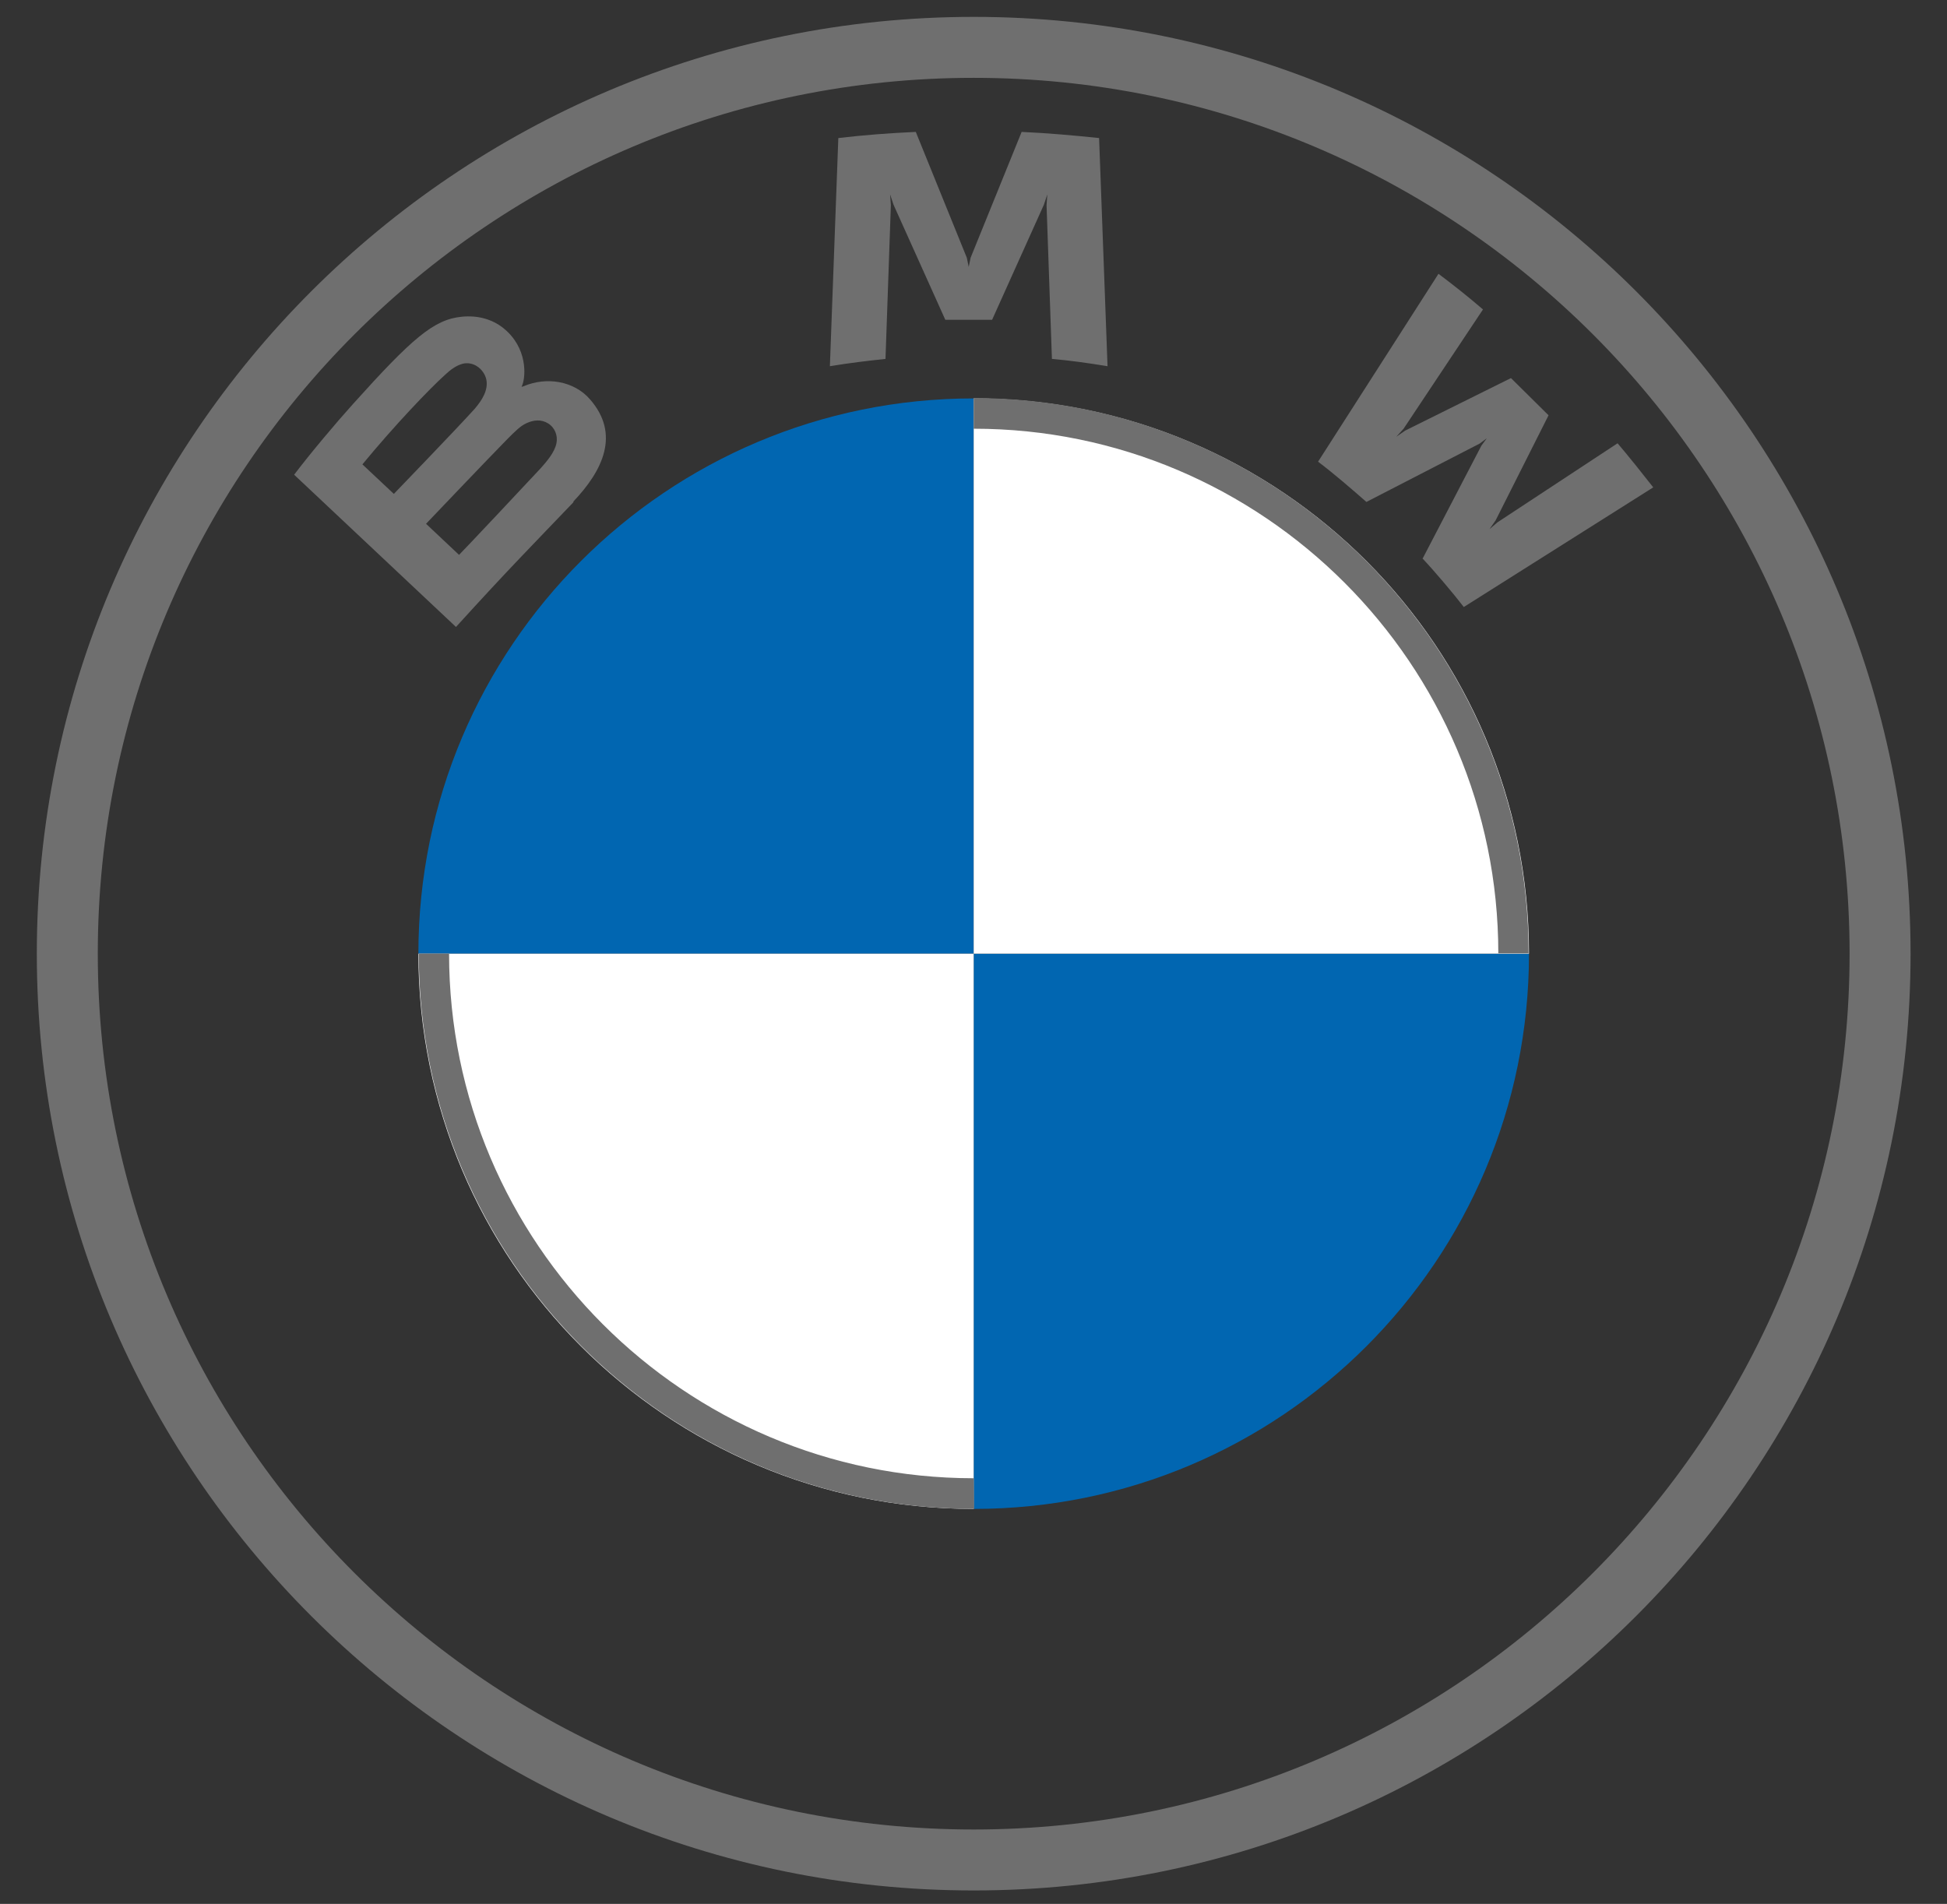
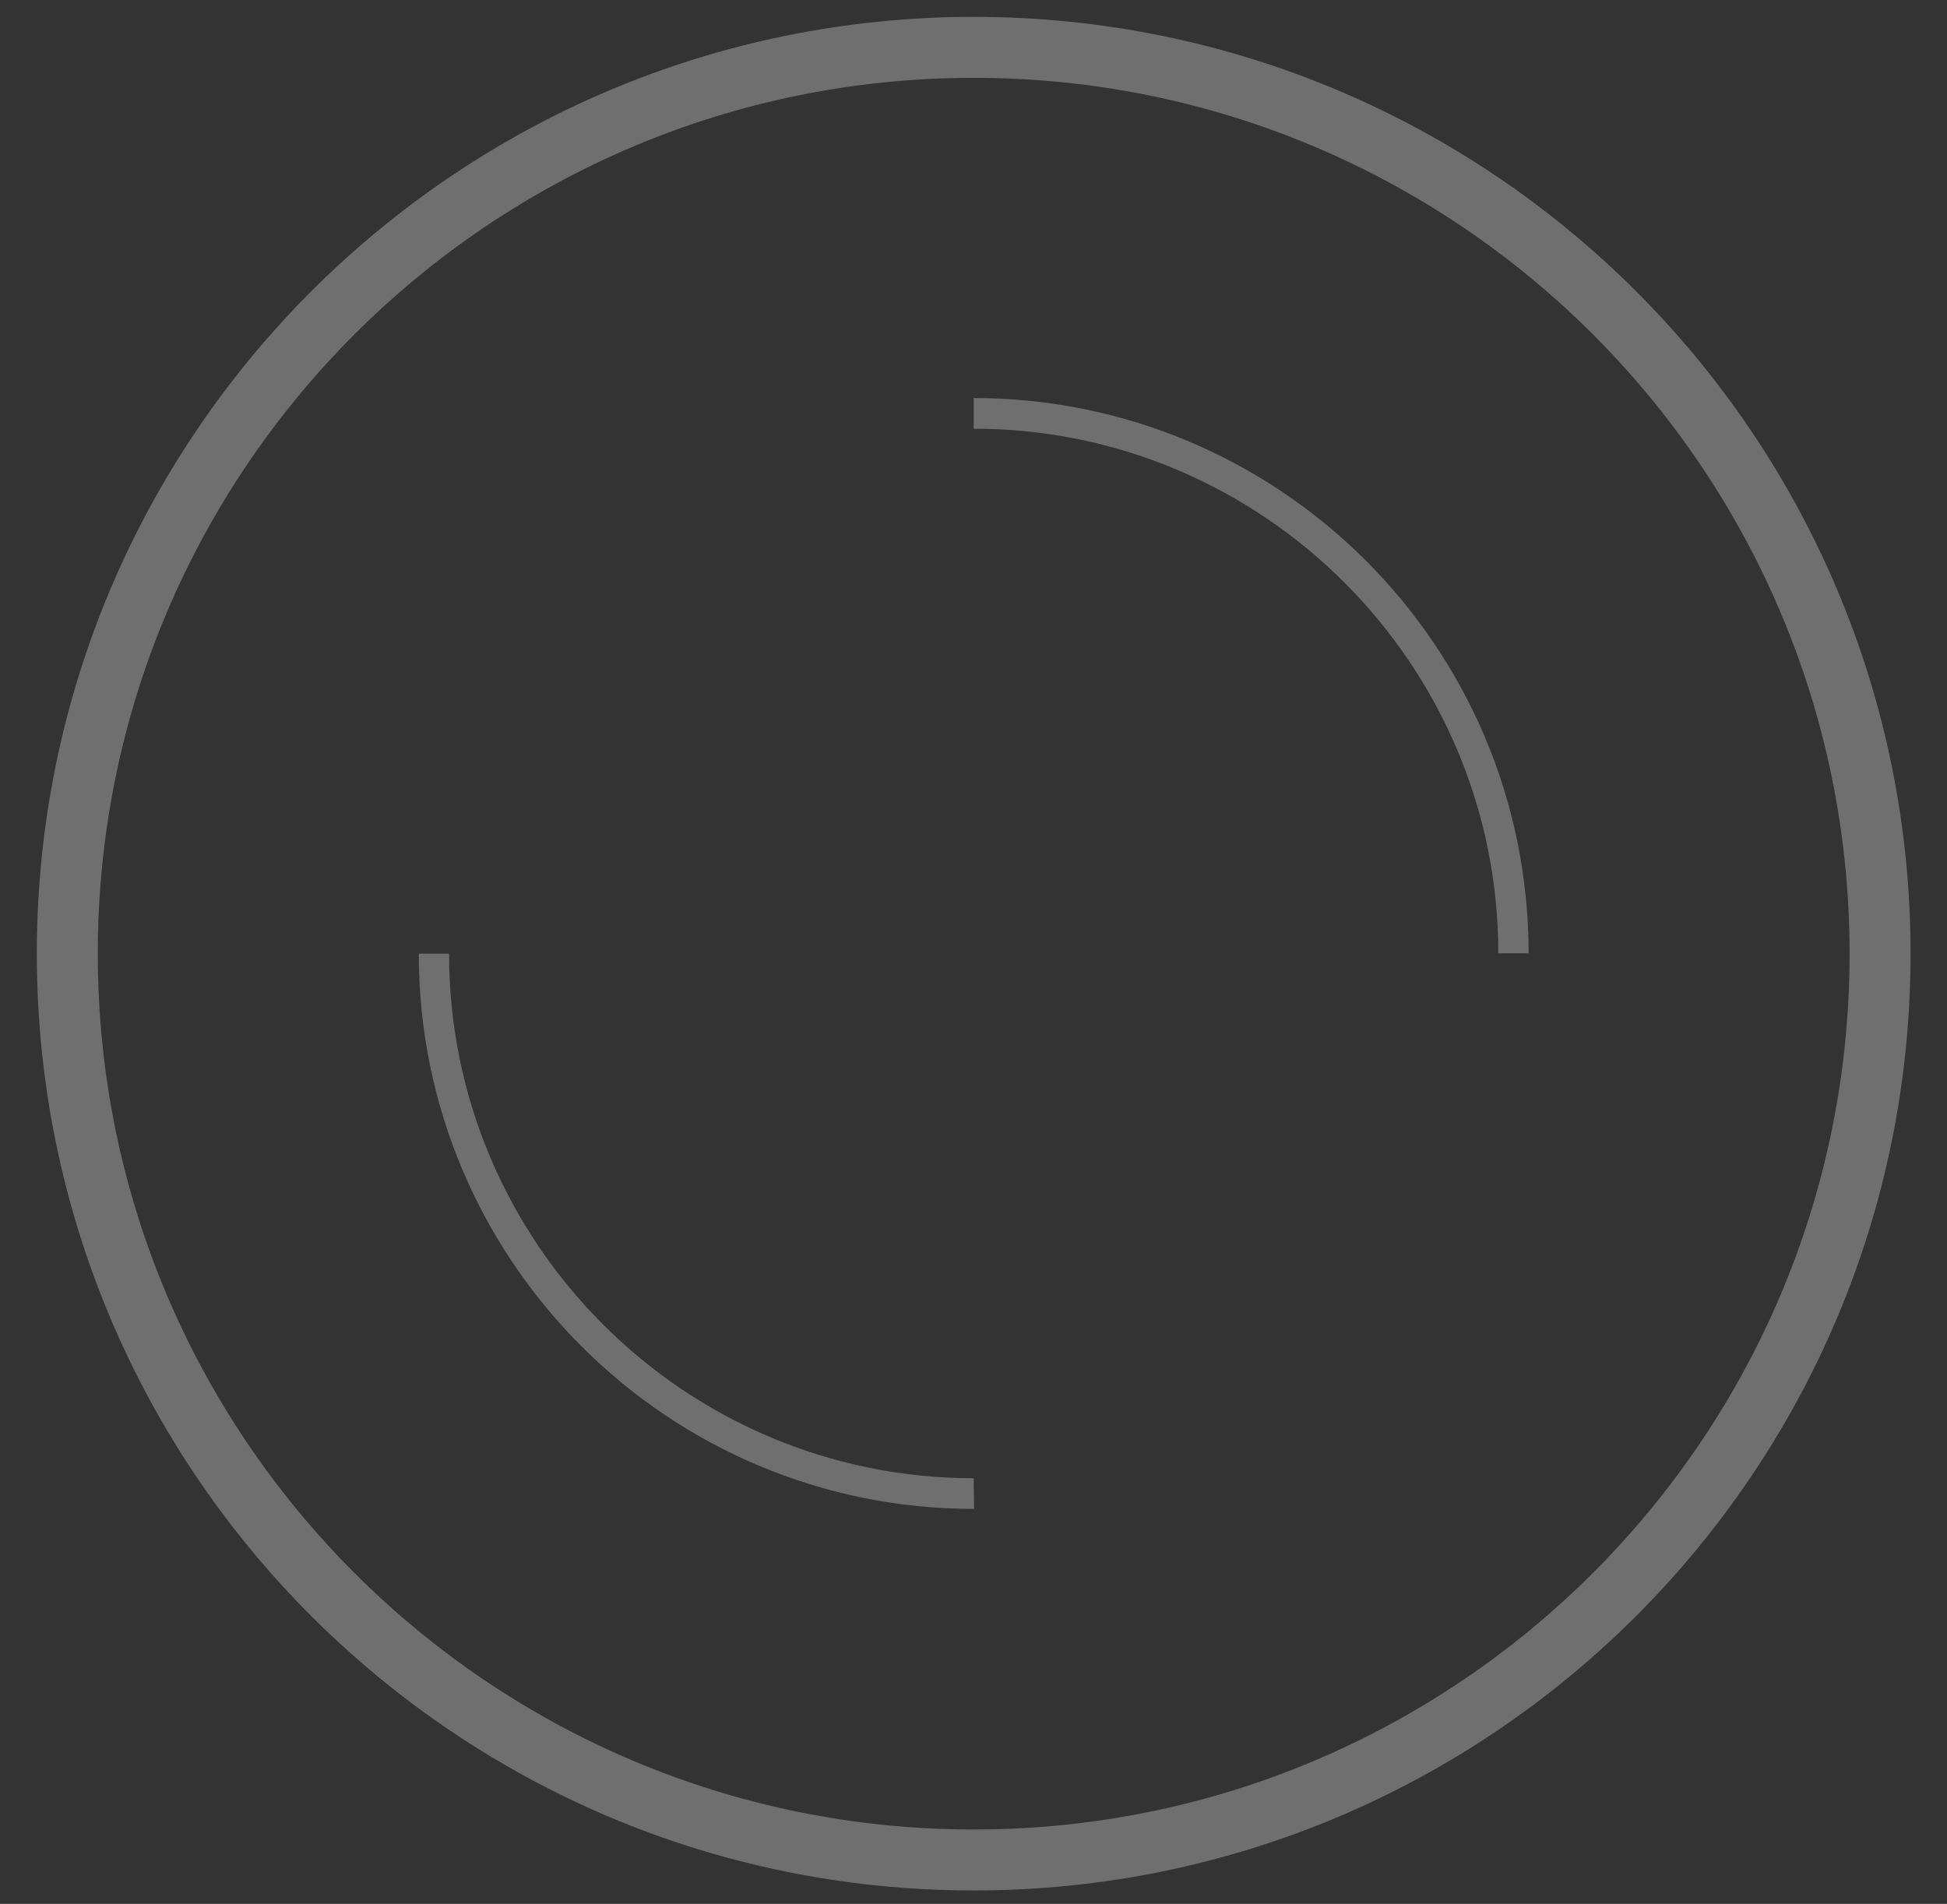
<svg xmlns="http://www.w3.org/2000/svg" id="Layer_1" viewBox="0 0 50.77 49.65">
  <rect x="0" y="0" width="50.77" height="49.65" fill="#333333" stroke="none" />
  <defs>
    <style>      .st0 {        fill: #6f6f6f;      }      .st1 {        fill: #0166b1;      }      .st2 {        fill: #fff;      }    </style>
  </defs>
  <g id="BMW-logo-grey-fallback-53px">
    <g id="BMW-logo">
      <g id="BMW-logo-fallback">
        <g id="BMW_Grey-Colour_RGB-2">
          <g id="BMW_Grey-Colour_RGB">
            <g id="g3375">
              <g id="g3381">
                <g id="g3355">
-                   <path id="path21" class="st1" d="M39.87,24.87c0,8-6.48,14.48-14.48,14.48v-14.48h14.48ZM25.39,10.39v14.48h-14.48c0-8,6.48-14.48,14.48-14.48Z" />
-                 </g>
-                 <path id="path21-3" class="st2" d="M25.39,10.39c8,0,14.48,6.48,14.48,14.48h-14.48v-14.48h0ZM10.91,24.87h14.48v14.48c-8,0-14.48-6.48-14.48-14.48Z" />
+                   </g>
              </g>
            </g>
            <g id="g3393">
              <path id="path14" class="st0" d="M25.39,10.39v.79h0c7.54,0,13.68,6.14,13.68,13.68h.79c0-7.99-6.48-14.48-14.48-14.48h0M25.39,38.55c-7.54,0-13.68-6.14-13.68-13.68h-.79c0,7.99,6.48,14.48,14.48,14.48M25.39.44C11.9.44.96,11.38.96,24.87s10.94,24.43,24.43,24.43,24.43-10.94,24.43-24.43S38.88.44,25.39.44h0ZM48.23,24.87c0,12.61-10.23,22.84-22.84,22.84S2.55,37.48,2.55,24.87,12.78,2.03,25.39,2.03s22.84,10.23,22.84,22.84Z" />
            </g>
            <g id="g3386">
              <g id="Group">
-                 <path id="B_x5F_22d" class="st0" d="M14.95,13.08c.78-.82,1.22-1.76.44-2.66-.42-.49-1.14-.6-1.73-.35l-.06.02.02-.05c.09-.23.14-.97-.49-1.48-.31-.25-.7-.34-1.09-.3-.73.07-1.3.57-2.83,2.27-.46.51-1.14,1.32-1.54,1.85l4.22,3.97c1.4-1.54,1.97-2.11,3.07-3.26h-.01ZM9.45,12.11c.85-1.03,1.75-1.97,2.16-2.34.13-.12.27-.23.44-.28.28-.08.56.12.63.4.06.28-.11.55-.31.78-.45.5-2.1,2.21-2.1,2.21,0,0-.82-.77-.82-.77ZM11.1,13.67s1.6-1.68,2.13-2.22c.21-.21.34-.34.49-.41.19-.09.39-.11.57,0s.26.32.22.52c-.05.24-.25.47-.41.65-.22.24-2.12,2.26-2.13,2.26l-.86-.81h0ZM25.87,8.34l1.35-3,.09-.27-.02.28.14,4.01c.47.04.96.11,1.45.19l-.22-5.95c-.67-.07-1.35-.13-2.02-.16l-1.33,3.28-.05.24-.05-.24-1.33-3.28c-.67.03-1.34.08-2.02.16l-.22,5.95c.48-.08.97-.14,1.45-.19l.14-4.01-.02-.28.09.27,1.35,3h1.23,0ZM37.09,14.56c.33.35.81.92,1.08,1.27l4.94-3.12c-.25-.32-.64-.81-.93-1.15l-3.13,2.06-.21.18.16-.23,1.38-2.74-.98-.97-2.76,1.37-.23.16.19-.21,2.07-3.11c-.36-.31-.71-.59-1.16-.93l-3.14,4.9c.4.3.92.75,1.26,1.05l2.95-1.52.19-.14-.14.19-1.53,2.94h-.01Z" />
-               </g>
+                 </g>
            </g>
          </g>
        </g>
      </g>
    </g>
  </g>
</svg>